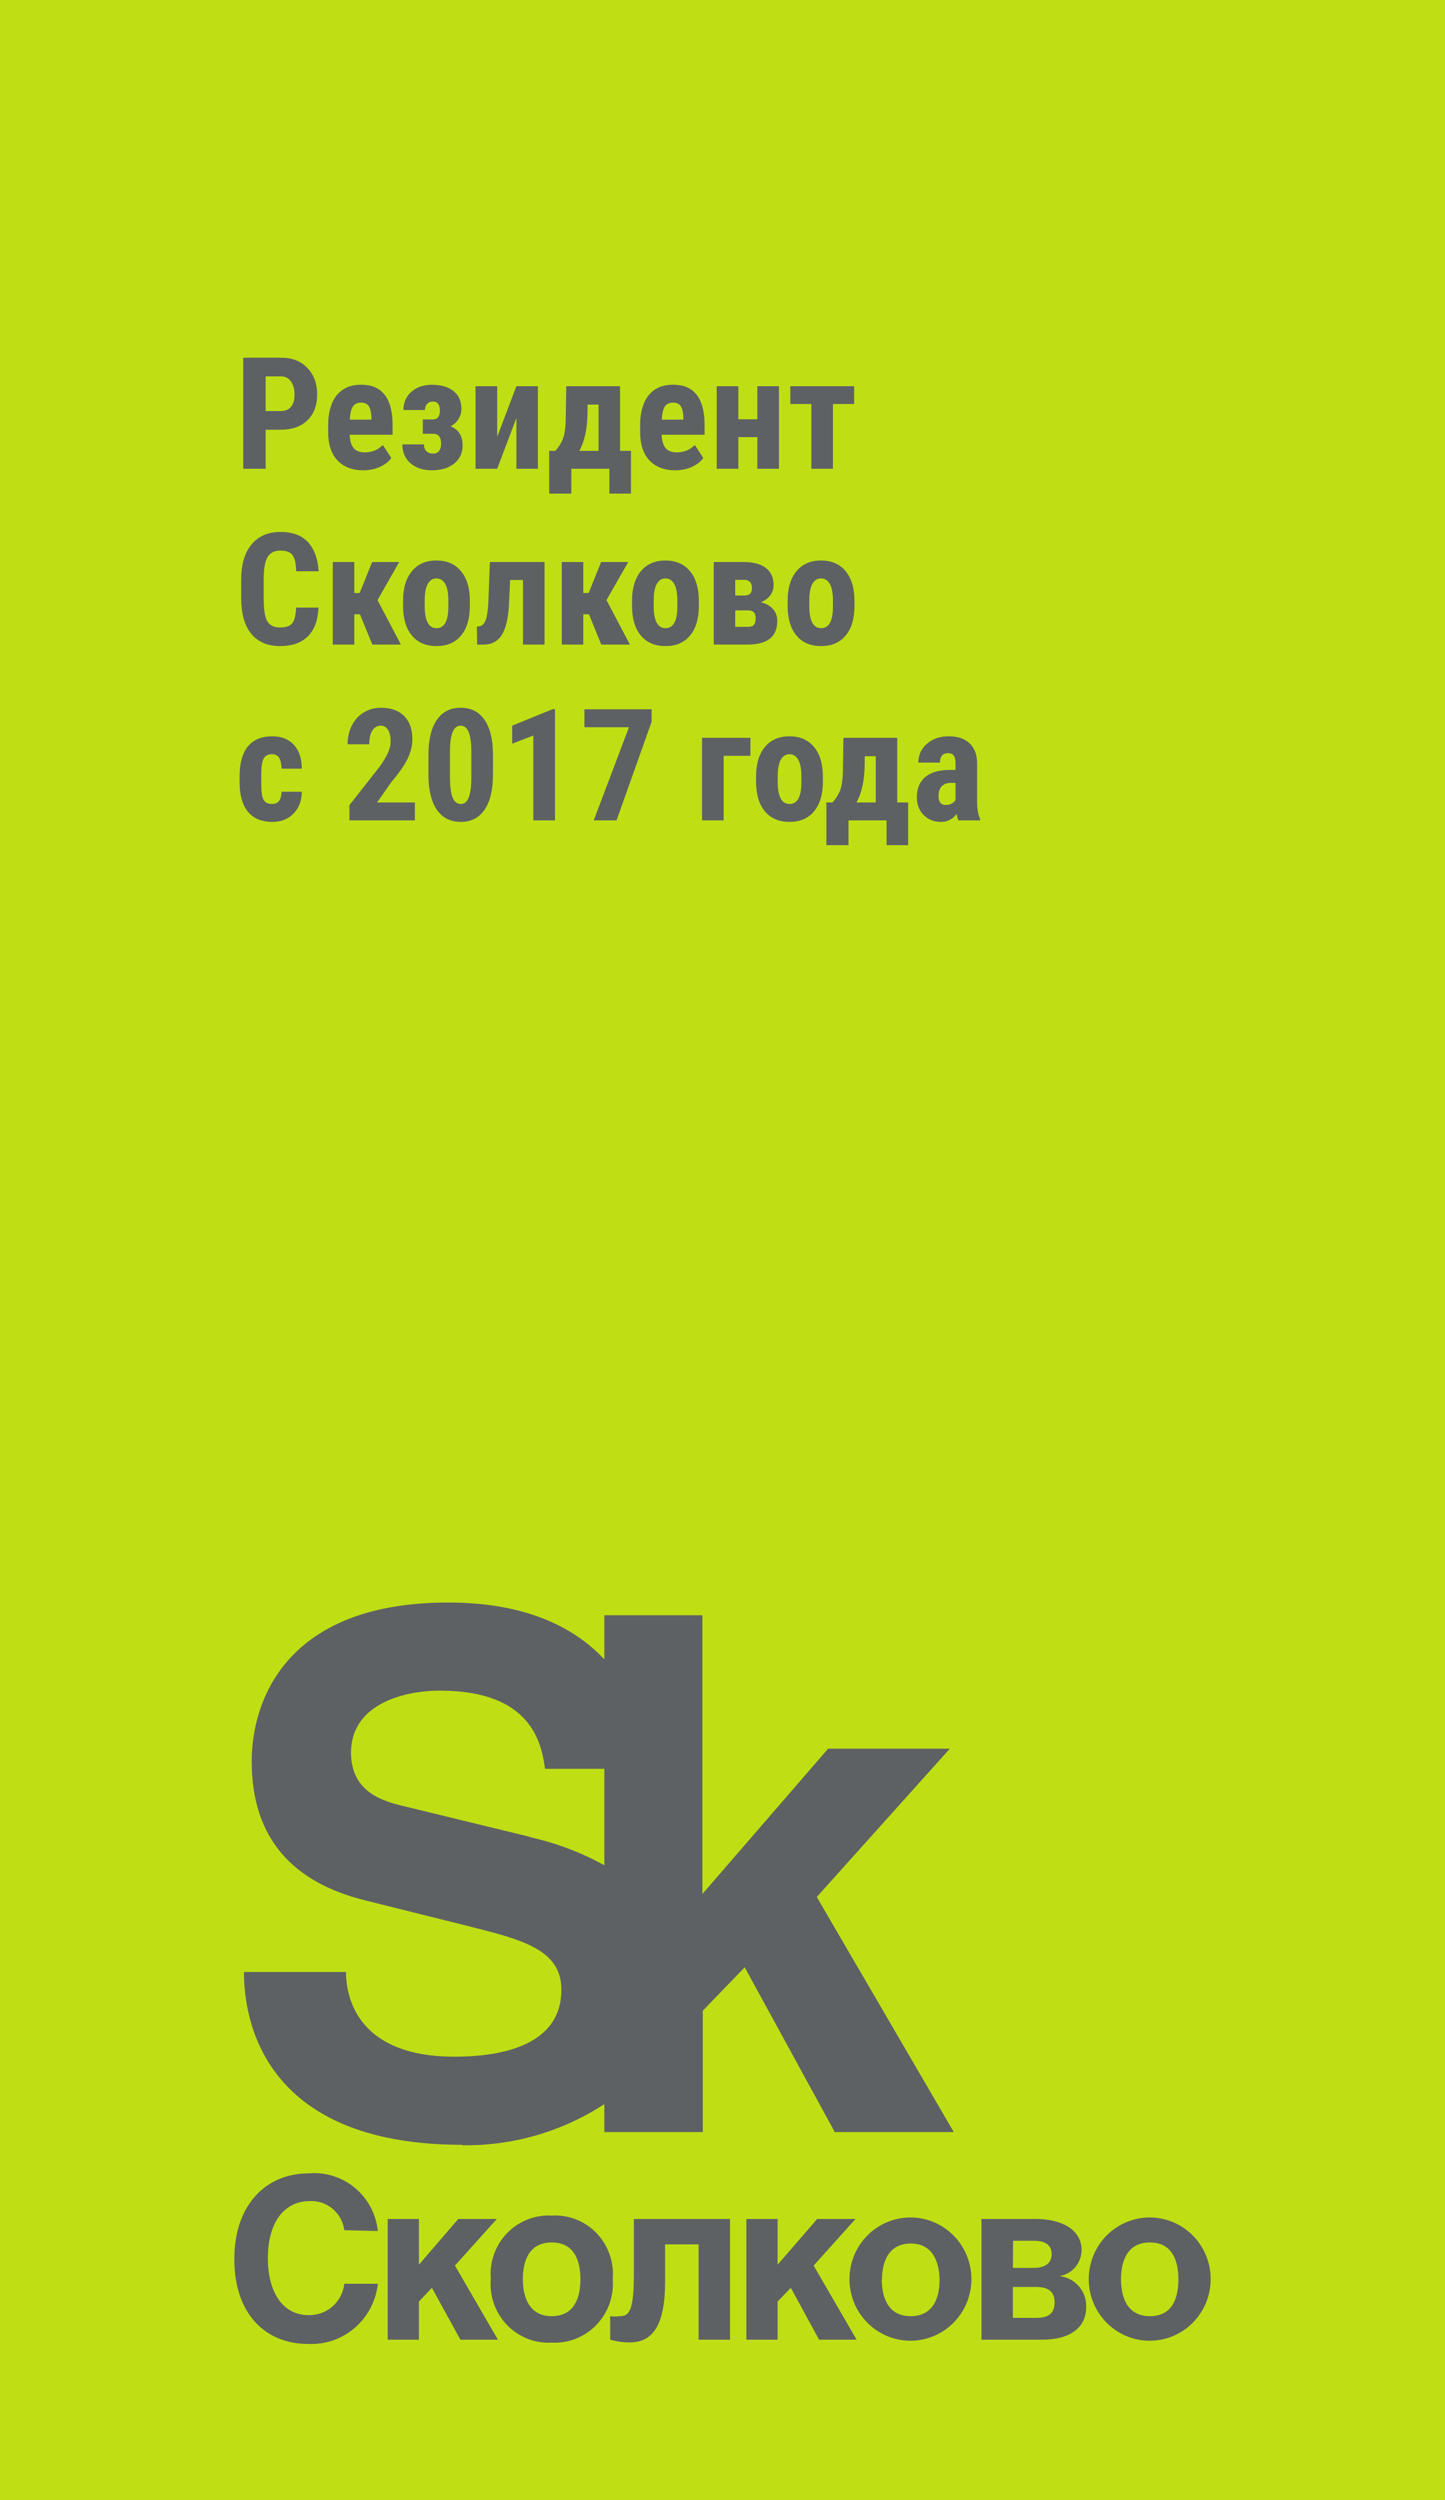
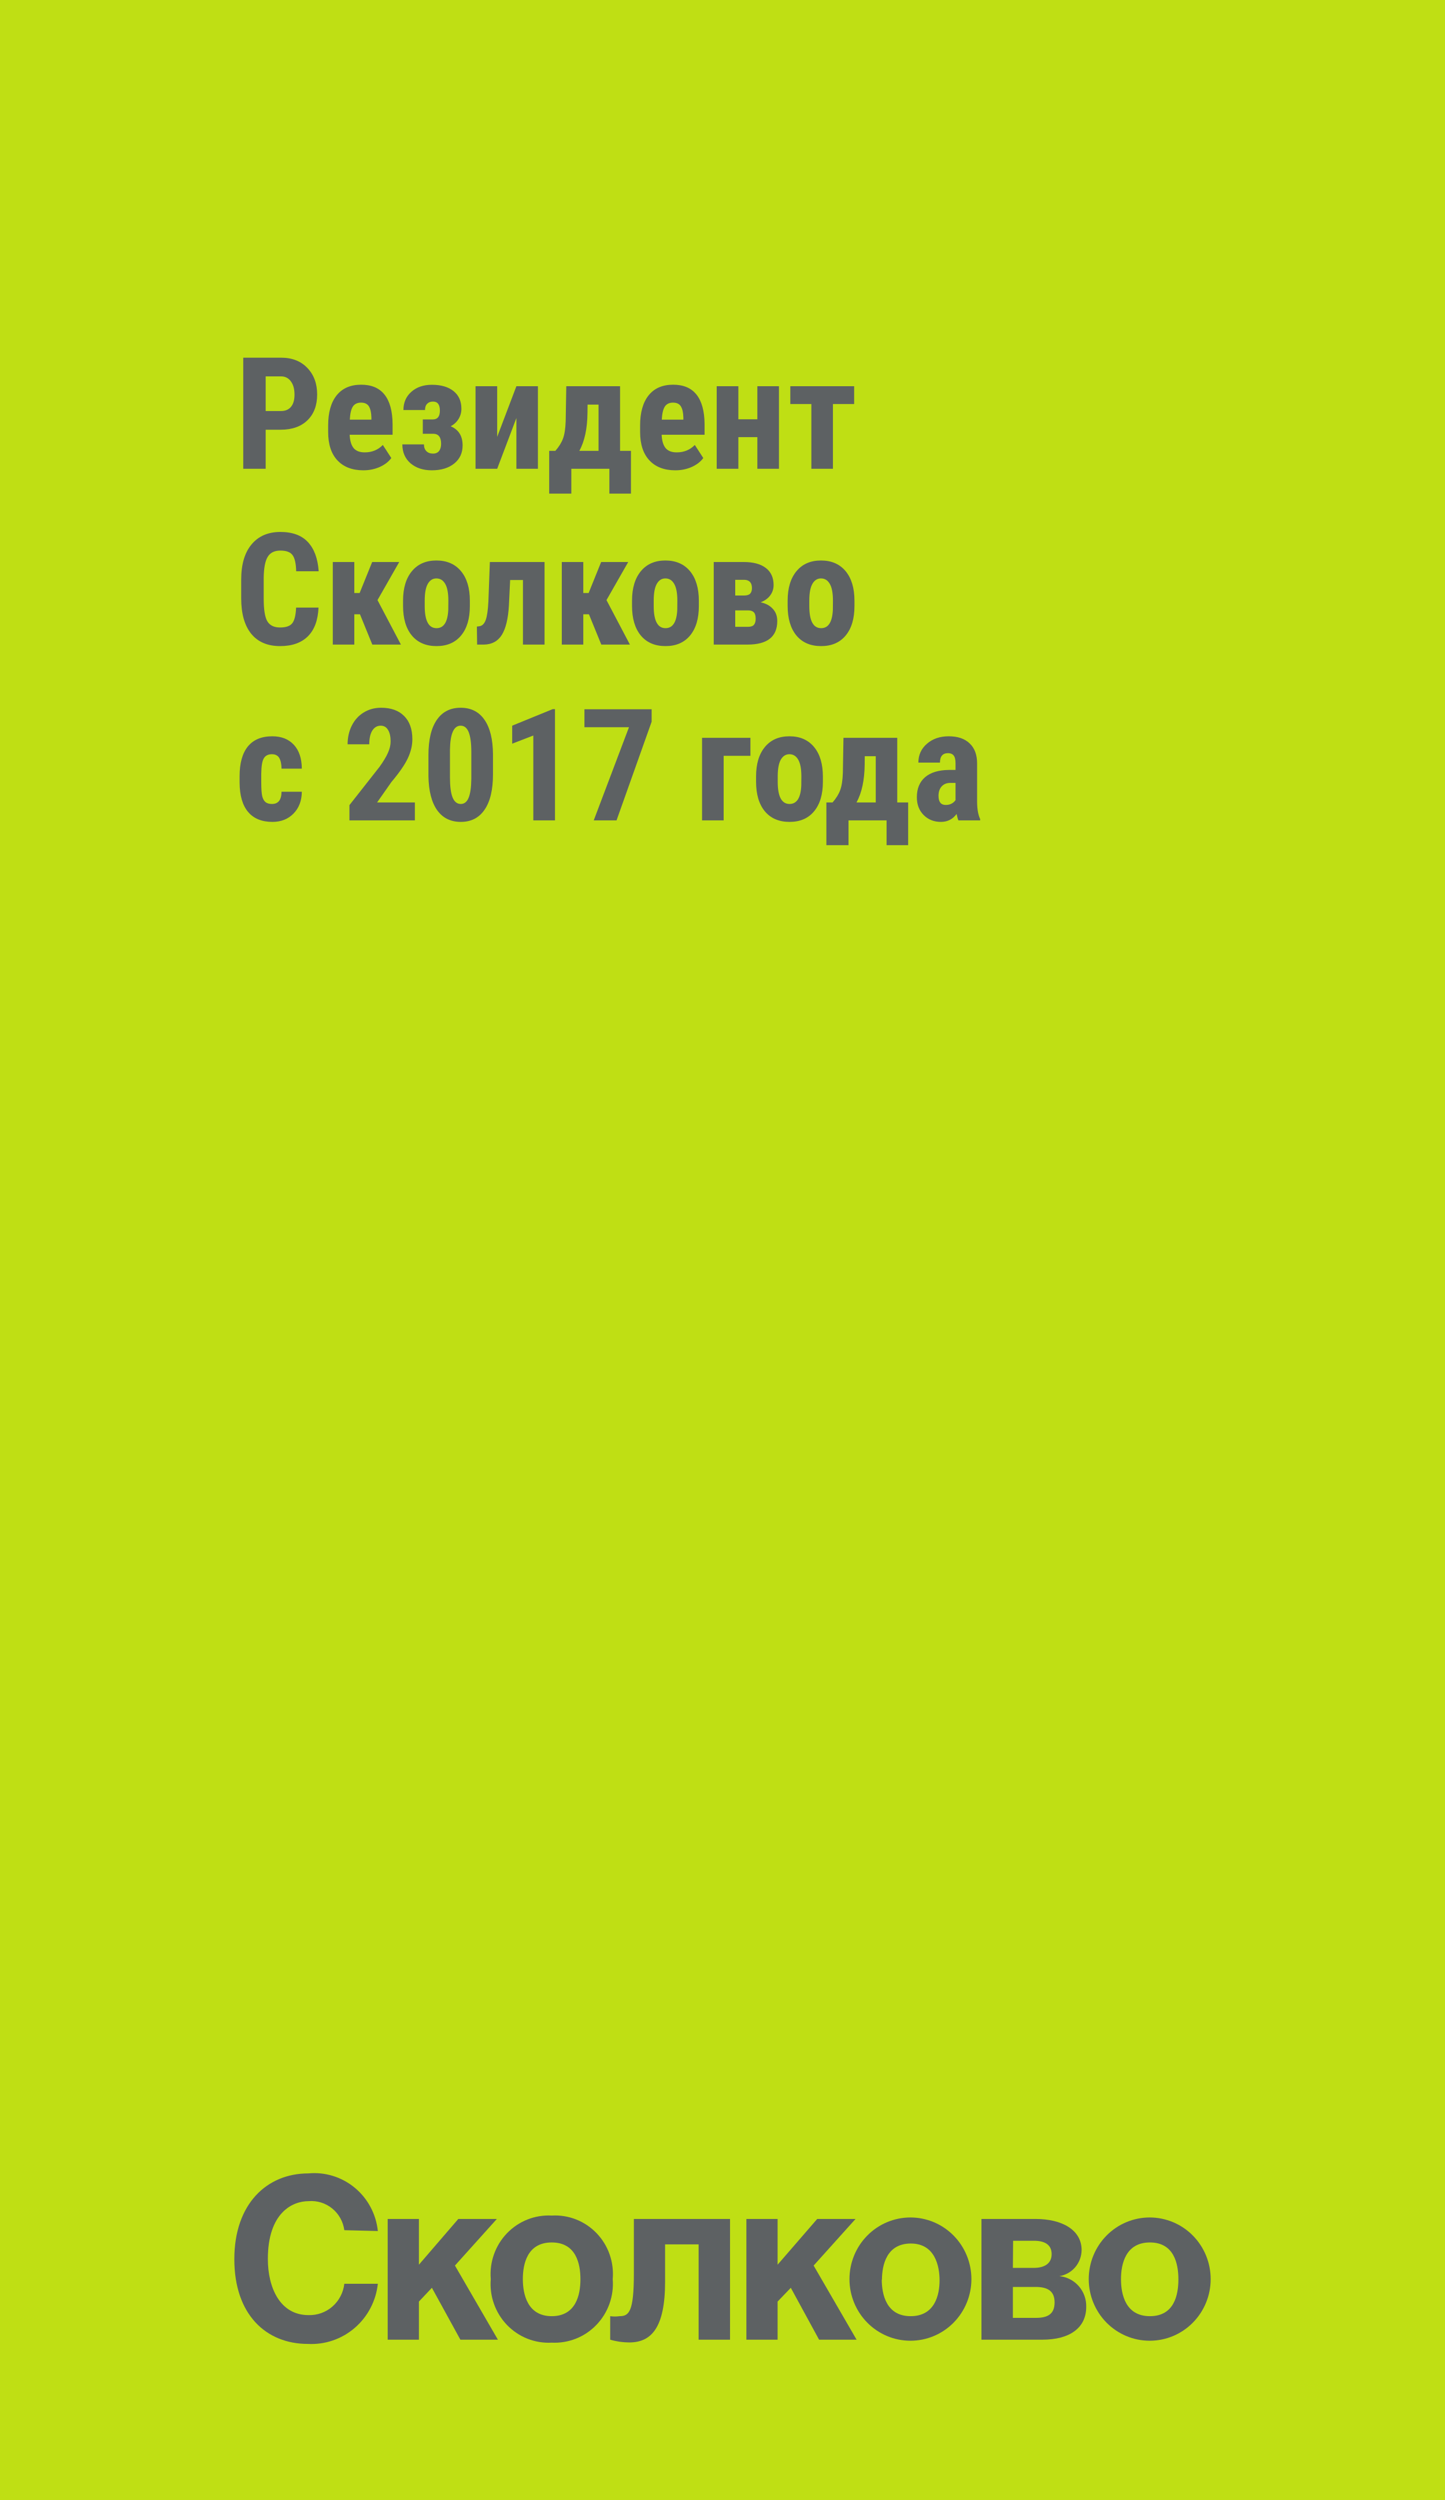
<svg xmlns="http://www.w3.org/2000/svg" width="74" height="128" viewBox="0 0 74 128" fill="none">
  <rect width="74" height="128" fill="#BFDF14" />
  <g clip-path="url(#clip0_26:24)">
    <path d="M17.633 114.177C17.574 113.738 17.351 113.34 17.009 113.063C16.668 112.787 16.234 112.653 15.798 112.691C14.972 112.691 13.717 113.287 13.717 115.652C13.717 117.137 14.35 118.525 15.798 118.525C16.247 118.539 16.686 118.382 17.025 118.085C17.365 117.787 17.582 117.372 17.633 116.92H19.35C19.255 117.799 18.831 118.608 18.164 119.181C17.498 119.754 16.64 120.047 15.766 120C13.62 120 12 118.493 12 115.662C12 112.832 13.663 111.27 15.788 111.27C16.646 111.188 17.502 111.452 18.169 112.005C18.836 112.557 19.26 113.353 19.35 114.22L17.633 114.177Z" fill="#5D6163" />
    <path d="M21.453 115.944L23.47 113.602H25.444L23.298 115.988L25.498 119.783H23.577L22.118 117.126L21.453 117.831V119.783H19.854V113.602H21.453V115.944Z" fill="#5D6163" />
    <path d="M31.378 116.682C31.412 117.109 31.355 117.539 31.212 117.943C31.068 118.347 30.841 118.715 30.545 119.023C30.25 119.331 29.893 119.572 29.498 119.729C29.103 119.886 28.679 119.956 28.255 119.935C27.831 119.958 27.407 119.889 27.011 119.733C26.615 119.576 26.257 119.335 25.961 119.027C25.665 118.719 25.438 118.35 25.295 117.945C25.152 117.541 25.097 117.11 25.133 116.682C25.097 116.253 25.152 115.823 25.295 115.418C25.438 115.013 25.665 114.645 25.961 114.336C26.257 114.028 26.615 113.787 27.011 113.63C27.407 113.474 27.831 113.405 28.255 113.428C28.68 113.403 29.105 113.471 29.502 113.627C29.898 113.783 30.257 114.023 30.553 114.332C30.85 114.641 31.077 115.011 31.219 115.416C31.361 115.822 31.415 116.253 31.378 116.682ZM26.775 116.682C26.775 117.473 27.021 118.579 28.255 118.579C29.489 118.579 29.725 117.495 29.725 116.693C29.725 115.89 29.5 114.805 28.255 114.805C27.011 114.805 26.775 115.89 26.775 116.682Z" fill="#5D6163" />
    <path d="M37.386 113.602V119.783H35.777V114.903H34.06V116.812C34.06 119.176 33.352 119.924 32.225 119.924C31.895 119.923 31.566 119.876 31.249 119.783V118.579C31.409 118.602 31.572 118.602 31.732 118.579C32.215 118.579 32.461 118.341 32.461 116.411V113.602H37.386Z" fill="#5D6163" />
    <path d="M39.822 115.944L41.85 113.602H43.813L41.667 115.988L43.867 119.783H41.946L40.498 117.126L39.822 117.831V119.783H38.223V113.602H39.822V115.944Z" fill="#5D6163" />
    <path d="M49.747 116.682C49.747 117.519 49.418 118.321 48.832 118.913C48.247 119.505 47.453 119.837 46.625 119.837C45.797 119.837 45.002 119.505 44.417 118.913C43.831 118.321 43.502 117.519 43.502 116.682C43.502 115.845 43.831 115.042 44.417 114.45C45.002 113.858 45.797 113.526 46.625 113.526C47.453 113.526 48.247 113.858 48.832 114.45C49.418 115.042 49.747 115.845 49.747 116.682ZM45.155 116.682C45.155 117.473 45.391 118.579 46.635 118.579C47.88 118.579 48.116 117.484 48.116 116.747C48.116 116.009 47.88 114.86 46.646 114.86C45.412 114.86 45.165 115.944 45.165 116.736" fill="#5D6163" />
    <path d="M50.262 113.602H53.03C54.393 113.602 55.391 114.166 55.391 115.196C55.387 115.518 55.271 115.829 55.063 116.073C54.855 116.317 54.568 116.479 54.253 116.53C54.637 116.568 54.991 116.751 55.246 117.043C55.501 117.335 55.637 117.713 55.627 118.102C55.627 119.187 54.769 119.783 53.384 119.783H50.262V113.602ZM51.871 116.107H52.944C53.481 116.107 53.856 115.89 53.856 115.402C53.856 114.914 53.492 114.719 52.955 114.719H51.882L51.871 116.107ZM51.871 118.666H53.052C53.642 118.666 54.007 118.482 54.007 117.874C54.007 117.267 53.62 117.083 53.03 117.083H51.871V118.666Z" fill="#5D6163" />
    <path d="M62 116.682C62 117.519 61.671 118.321 61.085 118.913C60.5 119.505 59.705 119.837 58.877 119.837C58.049 119.837 57.255 119.505 56.669 118.913C56.084 118.321 55.755 117.519 55.755 116.682C55.755 115.845 56.084 115.042 56.669 114.45C57.255 113.858 58.049 113.526 58.877 113.526C59.705 113.526 60.5 113.858 61.085 114.45C61.671 115.042 62 115.845 62 116.682ZM57.407 116.682C57.407 117.473 57.643 118.579 58.888 118.579C60.133 118.579 60.347 117.495 60.347 116.692C60.347 115.89 60.122 114.805 58.888 114.805C57.654 114.805 57.407 115.89 57.407 116.682Z" fill="#5D6163" />
-     <path d="M23.663 109.828C26.244 109.87 28.779 109.138 30.948 107.724V109.155H35.991V102.941L38.137 100.718L42.751 109.155H48.845L41.828 97.118L48.642 89.526H42.408L35.97 96.966V82.694H30.948V84.95C29.371 83.269 26.86 82.043 22.955 82.043C14.489 82.043 12.89 87.249 12.89 90.166C12.89 94.168 15.036 96.391 18.738 97.302L23.996 98.614C26.764 99.308 28.749 99.818 28.749 101.868C28.749 104.633 25.863 105.295 23.266 105.295C18.513 105.295 17.719 102.486 17.719 100.957H12.493C12.493 104.21 14.156 109.806 23.663 109.806V109.828ZM27.129 94.038L20.755 92.487C19.682 92.237 17.976 91.793 17.976 89.722C17.976 87.357 20.465 86.555 22.547 86.555C27.311 86.555 27.74 89.364 27.912 90.557H30.948V95.491C29.758 94.837 28.483 94.355 27.161 94.059" fill="#5D6163" />
  </g>
  <path d="M13.605 22V24H12.457V18.312H14.395C14.957 18.312 15.405 18.487 15.738 18.836C16.074 19.185 16.242 19.638 16.242 20.195C16.242 20.753 16.077 21.193 15.746 21.516C15.415 21.838 14.957 22 14.371 22H13.605ZM13.605 21.043H14.395C14.613 21.043 14.783 20.971 14.902 20.828C15.022 20.685 15.082 20.477 15.082 20.203C15.082 19.919 15.021 19.694 14.898 19.527C14.776 19.358 14.612 19.272 14.406 19.27H13.605V21.043ZM18.609 24.078C18.042 24.078 17.599 23.909 17.281 23.57C16.963 23.232 16.805 22.747 16.805 22.117V21.781C16.805 21.115 16.951 20.6 17.242 20.238C17.534 19.876 17.952 19.695 18.496 19.695C19.027 19.695 19.427 19.866 19.695 20.207C19.963 20.546 20.1 21.048 20.105 21.715V22.258H17.906C17.922 22.57 17.991 22.799 18.113 22.945C18.236 23.088 18.424 23.16 18.68 23.16C19.049 23.16 19.358 23.034 19.605 22.781L20.039 23.449C19.904 23.637 19.707 23.789 19.449 23.906C19.191 24.021 18.912 24.078 18.609 24.078ZM17.914 21.484H19.02V21.383C19.014 21.13 18.973 20.939 18.895 20.809C18.816 20.678 18.681 20.613 18.488 20.613C18.296 20.613 18.155 20.682 18.066 20.82C17.98 20.958 17.93 21.18 17.914 21.484ZM22.527 21.023C22.527 20.713 22.41 20.559 22.176 20.559C22.048 20.559 21.948 20.596 21.875 20.672C21.802 20.745 21.766 20.852 21.766 20.992H20.66C20.66 20.609 20.796 20.298 21.066 20.059C21.337 19.819 21.688 19.699 22.117 19.699C22.588 19.699 22.958 19.807 23.227 20.023C23.495 20.237 23.629 20.539 23.629 20.93C23.629 21.117 23.581 21.29 23.484 21.449C23.388 21.605 23.254 21.73 23.082 21.824C23.488 21.996 23.691 22.323 23.691 22.805C23.691 23.19 23.548 23.499 23.262 23.73C22.975 23.962 22.592 24.078 22.113 24.078C21.668 24.078 21.305 23.958 21.023 23.719C20.745 23.477 20.605 23.154 20.605 22.75H21.711C21.711 22.898 21.753 23.014 21.836 23.098C21.919 23.181 22.033 23.223 22.176 23.223C22.311 23.223 22.414 23.178 22.484 23.09C22.555 22.999 22.59 22.875 22.59 22.719C22.59 22.388 22.461 22.217 22.203 22.207H21.652V21.473H22.176C22.41 21.47 22.527 21.32 22.527 21.023ZM26.445 19.773H27.547V24H26.445V21.402L25.461 24H24.352V19.773H25.461V22.367L26.445 19.773ZM28.441 23.082C28.624 22.874 28.754 22.664 28.832 22.453C28.91 22.242 28.956 21.947 28.969 21.566L29 19.773H31.754V23.082H32.312V25.27H31.207V24H29.258V25.27H28.125V23.082H28.441ZM29.668 23.082H30.652V20.715H30.09L30.086 21.133C30.078 21.94 29.939 22.59 29.668 23.082ZM34.586 24.078C34.018 24.078 33.575 23.909 33.258 23.57C32.94 23.232 32.781 22.747 32.781 22.117V21.781C32.781 21.115 32.927 20.6 33.219 20.238C33.51 19.876 33.928 19.695 34.473 19.695C35.004 19.695 35.404 19.866 35.672 20.207C35.94 20.546 36.077 21.048 36.082 21.715V22.258H33.883C33.898 22.57 33.967 22.799 34.09 22.945C34.212 23.088 34.401 23.16 34.656 23.16C35.026 23.16 35.335 23.034 35.582 22.781L36.016 23.449C35.88 23.637 35.684 23.789 35.426 23.906C35.168 24.021 34.888 24.078 34.586 24.078ZM33.891 21.484H34.996V21.383C34.991 21.13 34.949 20.939 34.871 20.809C34.793 20.678 34.658 20.613 34.465 20.613C34.272 20.613 34.132 20.682 34.043 20.82C33.957 20.958 33.906 21.18 33.891 21.484ZM39.891 24H38.785V22.379H37.812V24H36.703V19.773H37.812V21.465H38.785V19.773H39.891V24ZM43.742 20.684H42.656V24H41.551V20.684H40.473V19.773H43.742V20.684ZM16.312 31.105C16.284 31.754 16.102 32.245 15.766 32.578C15.43 32.911 14.956 33.078 14.344 33.078C13.7 33.078 13.207 32.867 12.863 32.445C12.522 32.021 12.352 31.417 12.352 30.633V29.676C12.352 28.895 12.529 28.293 12.883 27.871C13.237 27.447 13.729 27.234 14.359 27.234C14.979 27.234 15.449 27.408 15.77 27.754C16.092 28.1 16.276 28.598 16.32 29.246H15.168C15.158 28.845 15.095 28.569 14.98 28.418C14.868 28.264 14.662 28.188 14.359 28.188C14.052 28.188 13.835 28.296 13.707 28.512C13.579 28.725 13.512 29.078 13.504 29.57V30.645C13.504 31.21 13.566 31.598 13.691 31.809C13.819 32.02 14.037 32.125 14.344 32.125C14.646 32.125 14.854 32.052 14.969 31.906C15.083 31.758 15.148 31.491 15.164 31.105H16.312ZM18.434 31.449H18.145V33H17.043V28.773H18.145V30.359H18.418L19.059 28.773H20.445L19.332 30.723L20.531 33H19.066L18.434 31.449ZM20.641 30.75C20.641 30.109 20.792 29.607 21.094 29.242C21.396 28.878 21.814 28.695 22.348 28.695C22.887 28.695 23.307 28.878 23.609 29.242C23.912 29.607 24.062 30.112 24.062 30.758V31.027C24.062 31.671 23.913 32.173 23.613 32.535C23.314 32.897 22.895 33.078 22.355 33.078C21.814 33.078 21.392 32.897 21.09 32.535C20.79 32.171 20.641 31.665 20.641 31.02V30.75ZM21.75 31.027C21.75 31.783 21.952 32.16 22.355 32.16C22.728 32.16 22.928 31.845 22.957 31.215L22.961 30.75C22.961 30.365 22.908 30.079 22.801 29.895C22.694 29.707 22.543 29.613 22.348 29.613C22.16 29.613 22.013 29.707 21.906 29.895C21.802 30.079 21.75 30.365 21.75 30.75V31.027ZM27.887 28.773V33H26.781V29.695H26.125L26.062 31C26.023 31.677 25.902 32.178 25.699 32.504C25.496 32.827 25.194 32.992 24.793 33H24.434L24.422 32.078L24.547 32.062C24.695 32.042 24.805 31.934 24.875 31.738C24.945 31.543 24.991 31.223 25.012 30.777L25.086 28.773H27.887ZM30.16 31.449H29.871V33H28.77V28.773H29.871V30.359H30.145L30.785 28.773H32.172L31.059 30.723L32.258 33H30.793L30.16 31.449ZM32.367 30.75C32.367 30.109 32.518 29.607 32.82 29.242C33.122 28.878 33.54 28.695 34.074 28.695C34.613 28.695 35.034 28.878 35.336 29.242C35.638 29.607 35.789 30.112 35.789 30.758V31.027C35.789 31.671 35.639 32.173 35.34 32.535C35.04 32.897 34.621 33.078 34.082 33.078C33.54 33.078 33.118 32.897 32.816 32.535C32.517 32.171 32.367 31.665 32.367 31.02V30.75ZM33.477 31.027C33.477 31.783 33.678 32.16 34.082 32.16C34.454 32.16 34.655 31.845 34.684 31.215L34.688 30.75C34.688 30.365 34.634 30.079 34.527 29.895C34.421 29.707 34.27 29.613 34.074 29.613C33.887 29.613 33.74 29.707 33.633 29.895C33.529 30.079 33.477 30.365 33.477 30.75V31.027ZM36.551 33V28.773H38.086C38.578 28.773 38.956 28.875 39.219 29.078C39.484 29.281 39.617 29.573 39.617 29.953C39.617 30.148 39.56 30.324 39.445 30.48C39.333 30.634 39.169 30.753 38.953 30.836C39.216 30.891 39.423 31.001 39.574 31.168C39.728 31.332 39.805 31.54 39.805 31.793C39.805 32.598 39.298 33 38.285 33H36.551ZM37.652 31.25V32.09H38.312C38.456 32.09 38.556 32.055 38.613 31.984C38.671 31.914 38.699 31.811 38.699 31.676C38.699 31.52 38.668 31.41 38.605 31.348C38.543 31.285 38.453 31.253 38.336 31.25H37.652ZM37.652 30.488H38.102C38.25 30.488 38.354 30.457 38.414 30.395C38.477 30.329 38.508 30.234 38.508 30.109C38.508 29.836 38.38 29.694 38.125 29.684H37.652V30.488ZM40.336 30.75C40.336 30.109 40.487 29.607 40.789 29.242C41.091 28.878 41.509 28.695 42.043 28.695C42.582 28.695 43.003 28.878 43.305 29.242C43.607 29.607 43.758 30.112 43.758 30.758V31.027C43.758 31.671 43.608 32.173 43.309 32.535C43.009 32.897 42.59 33.078 42.051 33.078C41.509 33.078 41.087 32.897 40.785 32.535C40.486 32.171 40.336 31.665 40.336 31.02V30.75ZM41.445 31.027C41.445 31.783 41.647 32.16 42.051 32.16C42.423 32.16 42.624 31.845 42.652 31.215L42.656 30.75C42.656 30.365 42.603 30.079 42.496 29.895C42.389 29.707 42.238 29.613 42.043 29.613C41.855 29.613 41.708 29.707 41.602 29.895C41.497 30.079 41.445 30.365 41.445 30.75V31.027ZM13.93 41.16C14.25 41.16 14.413 40.952 14.418 40.535H15.457C15.452 40.996 15.31 41.368 15.031 41.652C14.753 41.936 14.393 42.078 13.953 42.078C13.409 42.078 12.993 41.909 12.707 41.57C12.421 41.232 12.275 40.733 12.27 40.074V39.738C12.27 39.074 12.41 38.568 12.691 38.219C12.975 37.87 13.393 37.695 13.945 37.695C14.412 37.695 14.779 37.84 15.047 38.129C15.315 38.415 15.452 38.823 15.457 39.352H14.418C14.415 39.115 14.376 38.932 14.301 38.805C14.225 38.677 14.1 38.613 13.926 38.613C13.733 38.613 13.595 38.682 13.512 38.82C13.428 38.956 13.384 39.22 13.379 39.613V40.043C13.379 40.387 13.396 40.628 13.43 40.766C13.463 40.901 13.52 41.001 13.598 41.066C13.676 41.129 13.787 41.16 13.93 41.16ZM21.246 42H17.895V41.219L19.434 39.262C19.629 38.991 19.772 38.754 19.863 38.551C19.957 38.345 20.004 38.148 20.004 37.961C20.004 37.708 19.96 37.51 19.871 37.367C19.785 37.224 19.66 37.152 19.496 37.152C19.316 37.152 19.173 37.236 19.066 37.402C18.962 37.569 18.91 37.803 18.91 38.105H17.801C17.801 37.757 17.872 37.438 18.016 37.148C18.162 36.859 18.365 36.635 18.625 36.477C18.888 36.315 19.185 36.234 19.516 36.234C20.023 36.234 20.417 36.375 20.695 36.656C20.977 36.935 21.117 37.332 21.117 37.848C21.117 38.168 21.039 38.493 20.883 38.824C20.729 39.152 20.449 39.557 20.043 40.039L19.312 41.082H21.246V42ZM25.246 39.648C25.246 40.435 25.103 41.036 24.816 41.453C24.533 41.87 24.126 42.078 23.598 42.078C23.074 42.078 22.669 41.876 22.383 41.473C22.099 41.066 21.952 40.486 21.941 39.73V38.656C21.941 37.872 22.083 37.273 22.367 36.859C22.651 36.443 23.059 36.234 23.59 36.234C24.121 36.234 24.529 36.44 24.812 36.852C25.096 37.263 25.241 37.85 25.246 38.613V39.648ZM24.137 38.496C24.137 38.048 24.092 37.712 24.004 37.488C23.915 37.264 23.777 37.152 23.59 37.152C23.238 37.152 23.056 37.562 23.043 38.383V39.801C23.043 40.259 23.087 40.6 23.176 40.824C23.267 41.048 23.408 41.16 23.598 41.16C23.777 41.16 23.91 41.056 23.996 40.848C24.085 40.637 24.131 40.315 24.137 39.883V38.496ZM28.422 42H27.312V37.656L26.23 38.074V37.152L28.305 36.305H28.422V42ZM33.371 36.949L31.574 42H30.406L32.211 37.23H29.93V36.312H33.371V36.949ZM38.43 38.695H37.059V42H35.953V37.773H38.43V38.695ZM38.719 39.75C38.719 39.109 38.87 38.607 39.172 38.242C39.474 37.878 39.892 37.695 40.426 37.695C40.965 37.695 41.385 37.878 41.688 38.242C41.99 38.607 42.141 39.112 42.141 39.758V40.027C42.141 40.671 41.991 41.173 41.691 41.535C41.392 41.897 40.973 42.078 40.434 42.078C39.892 42.078 39.47 41.897 39.168 41.535C38.868 41.171 38.719 40.665 38.719 40.02V39.75ZM39.828 40.027C39.828 40.783 40.03 41.16 40.434 41.16C40.806 41.16 41.007 40.845 41.035 40.215L41.039 39.75C41.039 39.365 40.986 39.079 40.879 38.895C40.772 38.707 40.621 38.613 40.426 38.613C40.238 38.613 40.091 38.707 39.984 38.895C39.88 39.079 39.828 39.365 39.828 39.75V40.027ZM42.637 41.082C42.819 40.874 42.949 40.664 43.027 40.453C43.105 40.242 43.151 39.947 43.164 39.566L43.195 37.773H45.949V41.082H46.508V43.27H45.402V42H43.453V43.27H42.32V41.082H42.637ZM43.863 41.082H44.848V38.715H44.285L44.281 39.133C44.273 39.94 44.134 40.59 43.863 41.082ZM49.082 42C49.051 41.935 49.02 41.825 48.988 41.672C48.79 41.943 48.522 42.078 48.184 42.078C47.829 42.078 47.535 41.961 47.301 41.727C47.069 41.492 46.953 41.189 46.953 40.816C46.953 40.374 47.094 40.031 47.375 39.789C47.659 39.547 48.066 39.423 48.598 39.418H48.934V39.078C48.934 38.888 48.901 38.754 48.836 38.676C48.771 38.598 48.676 38.559 48.551 38.559C48.275 38.559 48.137 38.72 48.137 39.043H47.031C47.031 38.652 47.177 38.331 47.469 38.078C47.763 37.823 48.134 37.695 48.582 37.695C49.046 37.695 49.404 37.816 49.656 38.059C49.911 38.298 50.039 38.642 50.039 39.09V41.078C50.044 41.443 50.096 41.728 50.195 41.934V42H49.082ZM48.43 41.211C48.552 41.211 48.656 41.186 48.742 41.137C48.828 41.087 48.892 41.029 48.934 40.961V40.082H48.668C48.48 40.082 48.332 40.142 48.223 40.262C48.116 40.382 48.062 40.542 48.062 40.742C48.062 41.055 48.185 41.211 48.43 41.211Z" fill="#5D6163" />
  <defs>
    <clipPath id="clip0_26:24">
      <rect width="50" height="38" fill="white" transform="translate(12 82)" />
    </clipPath>
  </defs>
</svg>